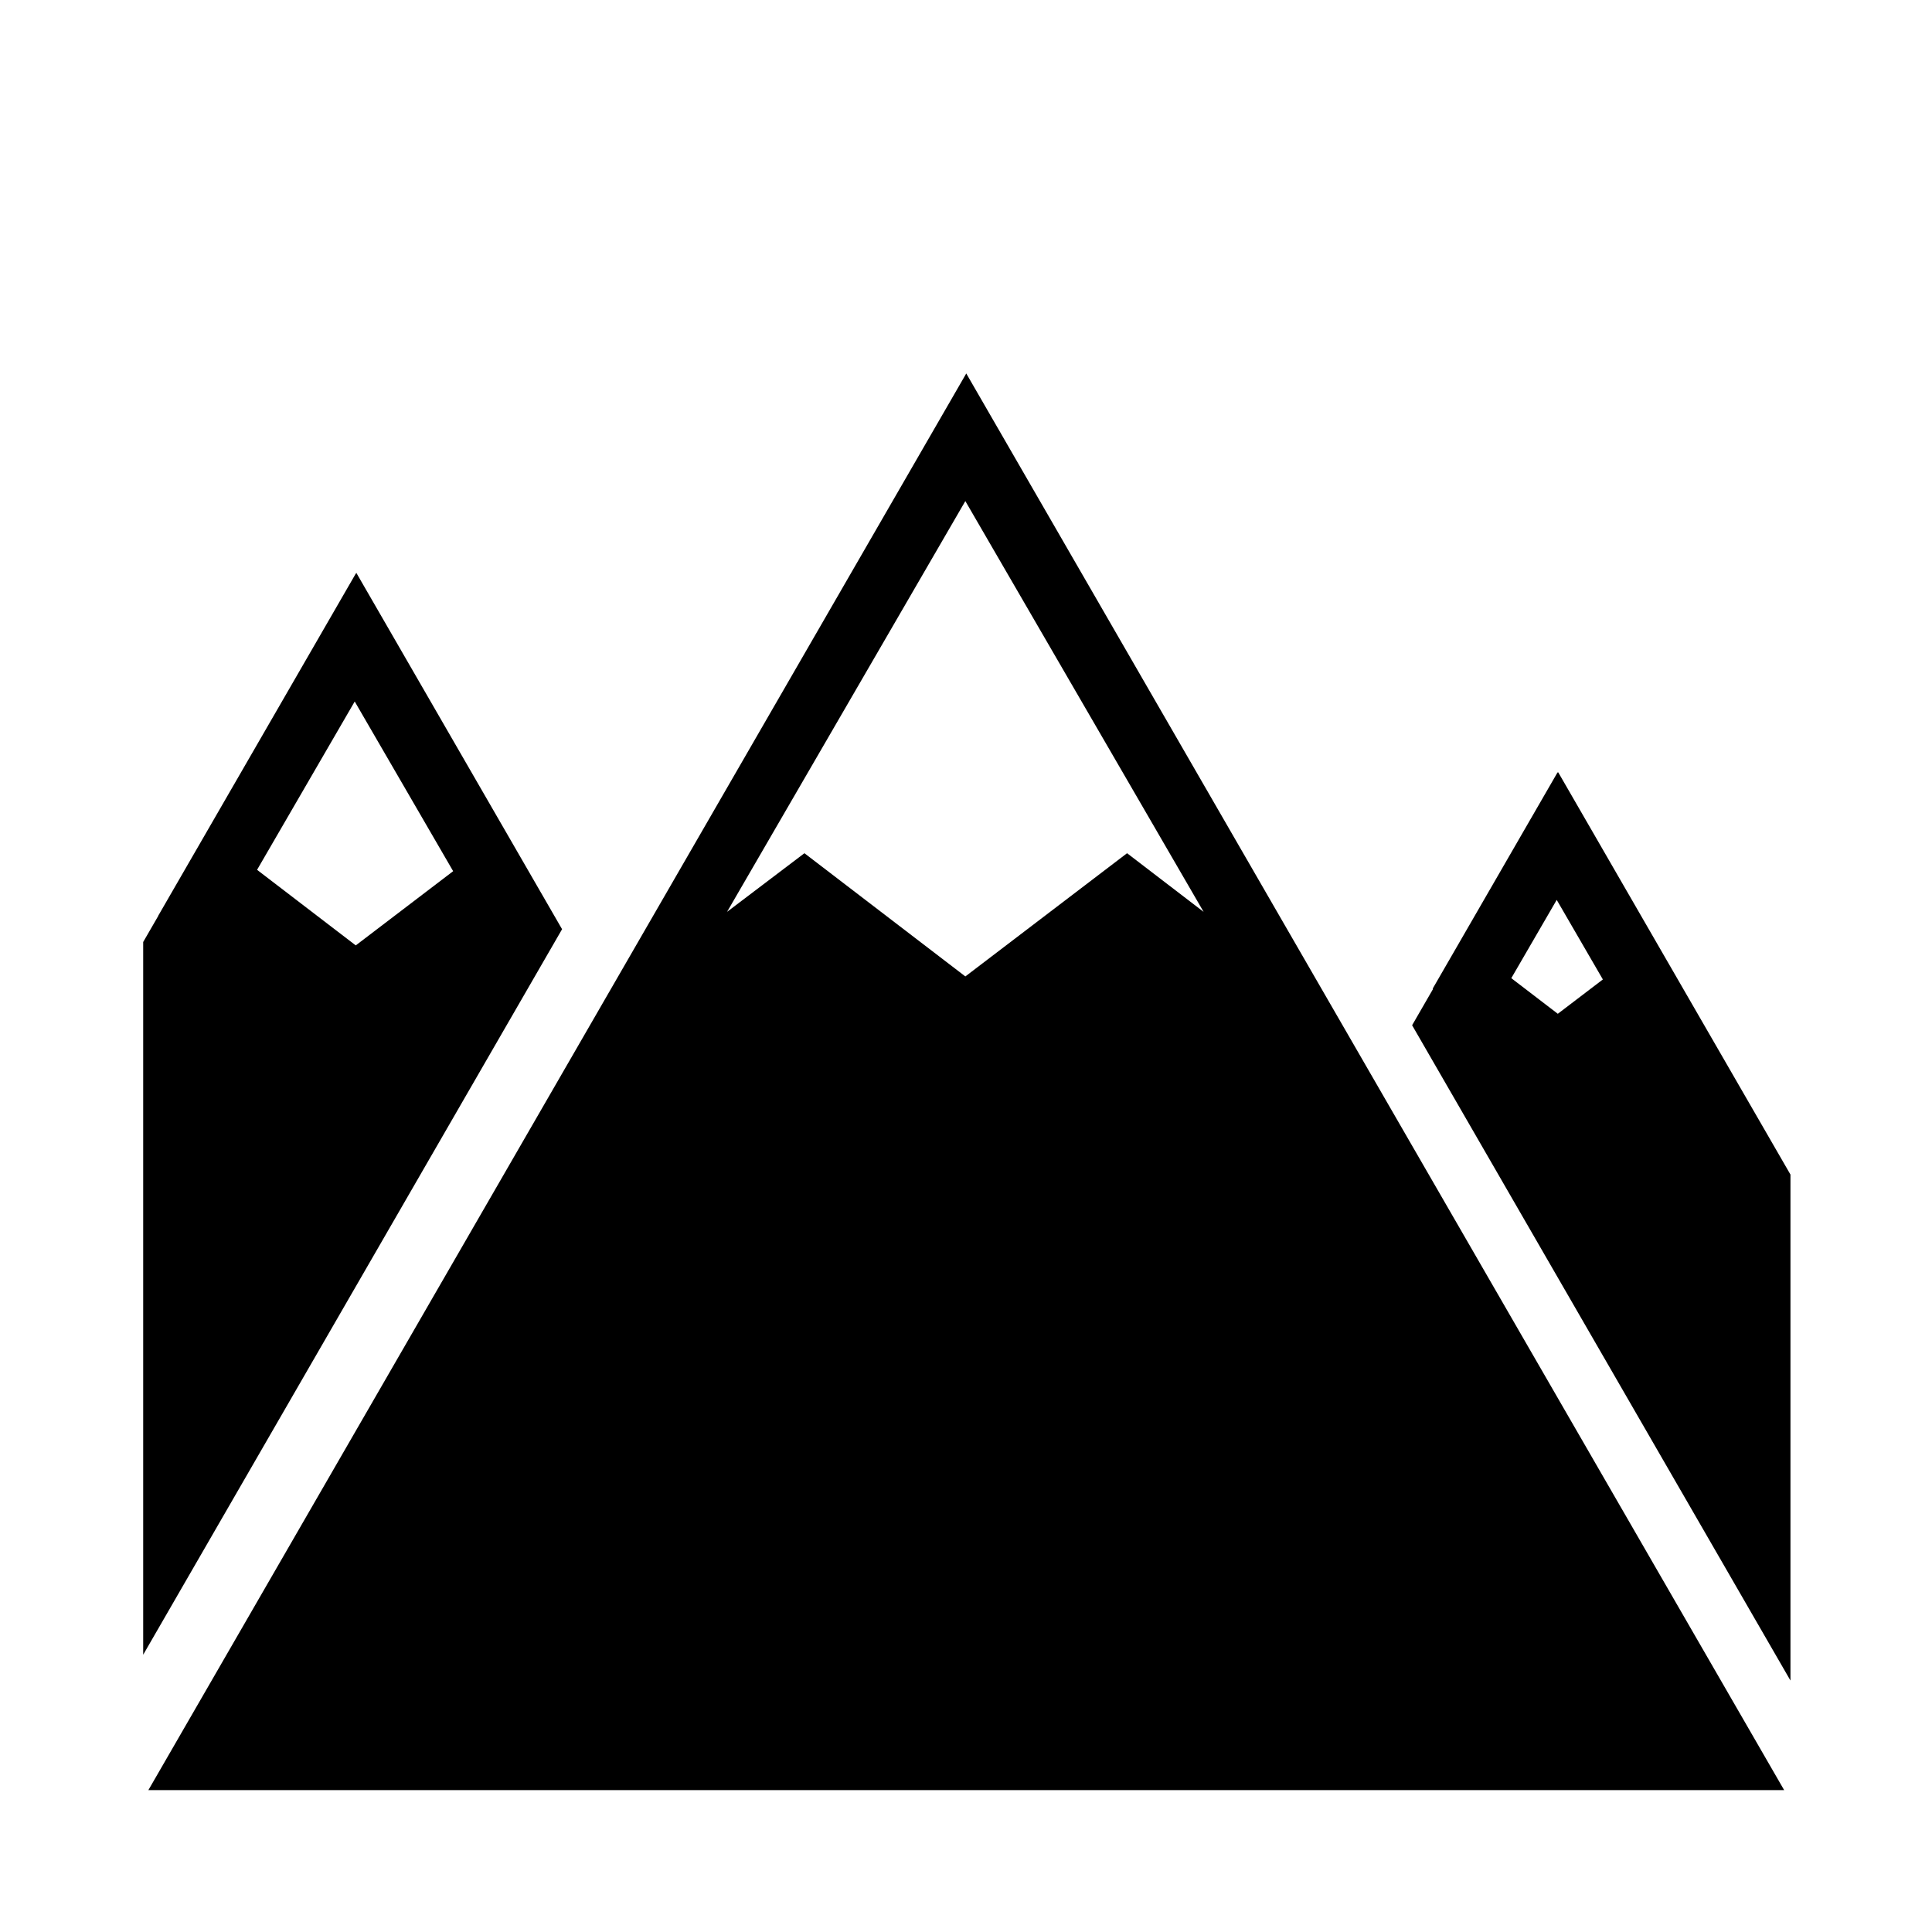
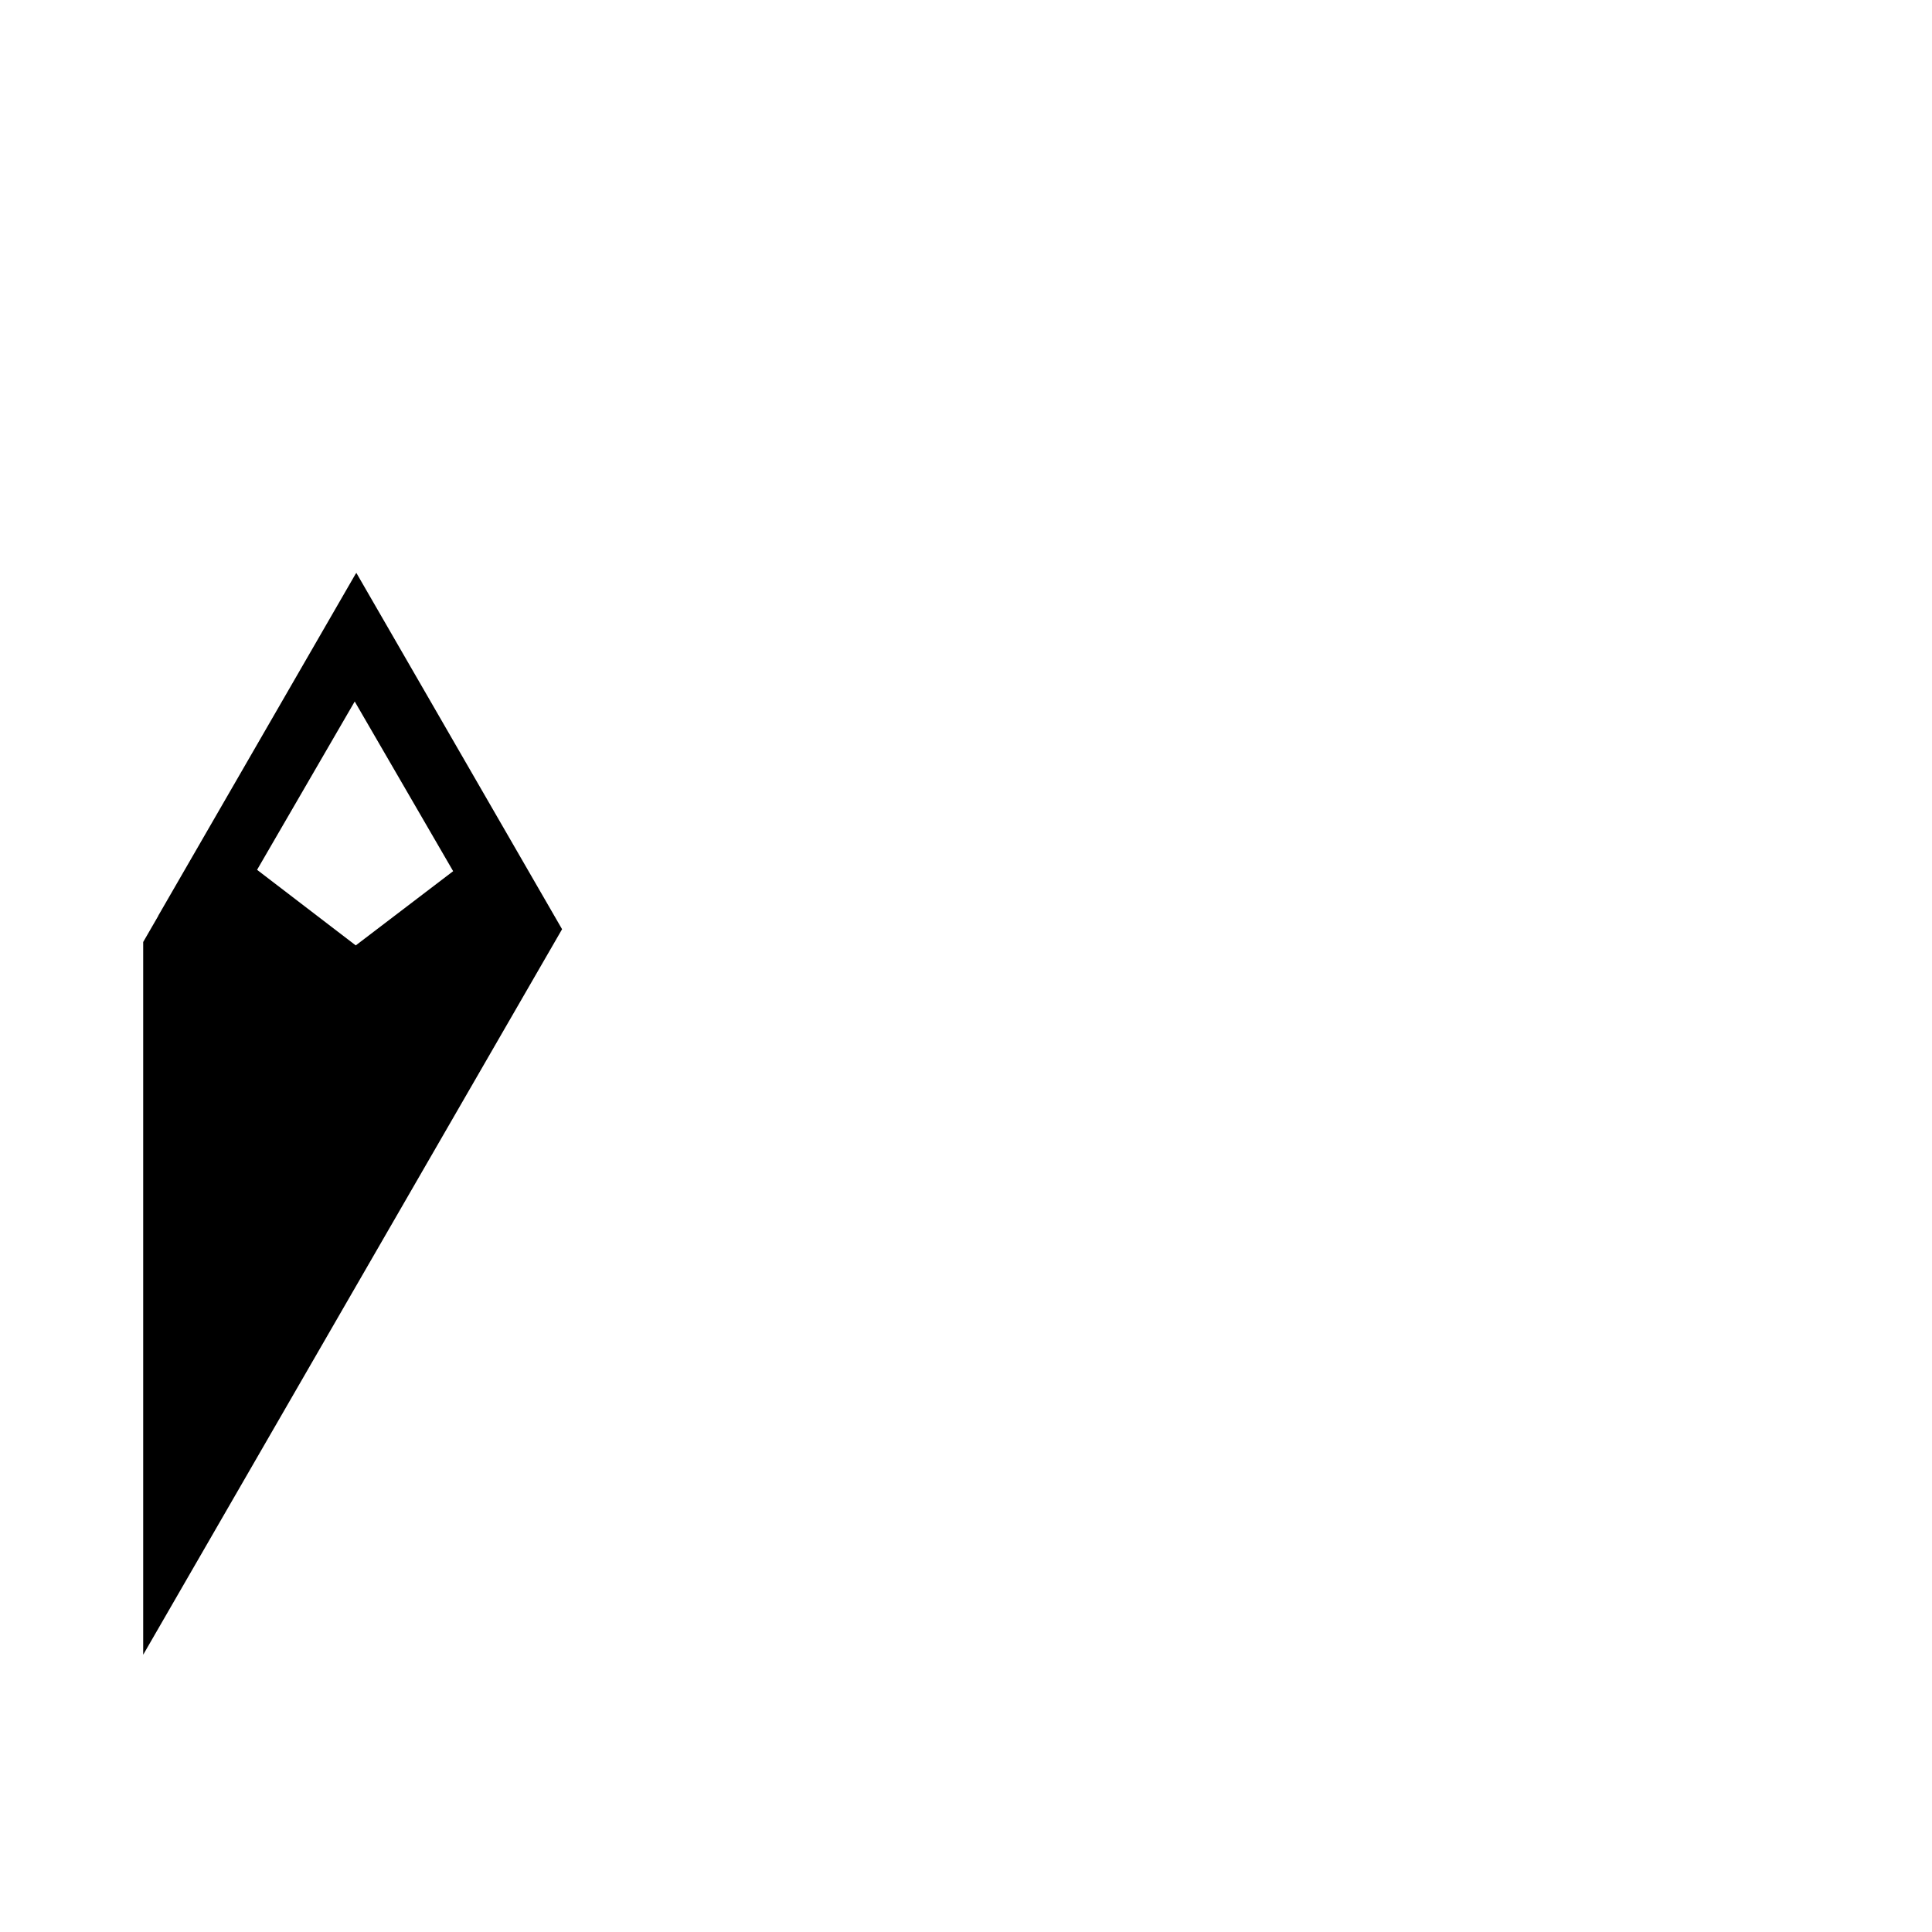
<svg xmlns="http://www.w3.org/2000/svg" fill="#000000" width="800px" height="800px" version="1.1" viewBox="144 144 512 512">
  <g>
-     <path d="m400.07 242.97-216.75 375.43h433.5zm42.613 127.14-42.855 32.656-42.621-32.633 0.012-0.02h-0.039l-20.504 15.539 63.148-108.86 63.148 108.86z" />
    <path d="m238.43 295.81-0.168 0.293-0.016-0.027-52.312 90.605c0.004 0.012 0.008 0.023 0.012 0.035l-4 6.926v188.88l111.01-192.27zm-26.305 78.703 25.879-44.609 26.086 44.969-25.812 19.668z" />
-     <path d="m618.49 589.36v-134.09l-61.555-106.62-0.074 0.125-0.074-0.125-33.109 57.348c0.027 0.035 0.055 0.074 0.082 0.113l-5.535 9.59zm-61.945-206.88 12.23 21.086-11.941 9.098-12.324-9.438z" />
  </g>
</svg>